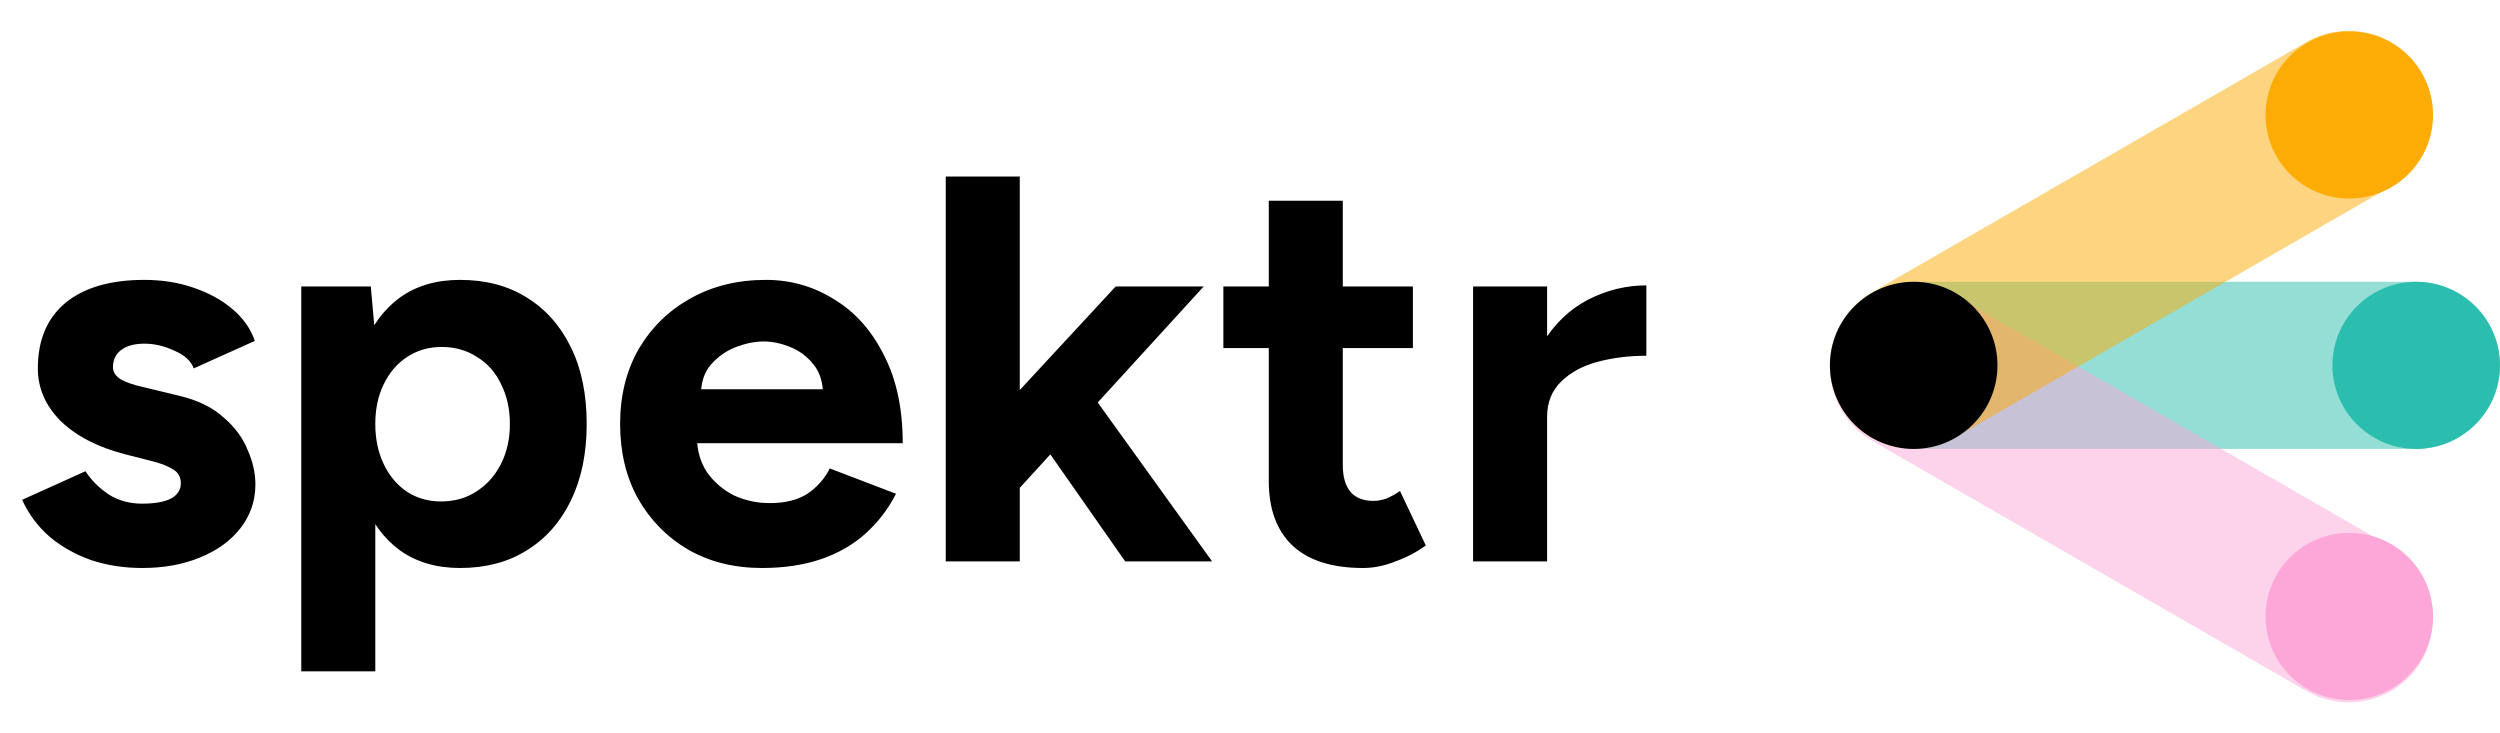
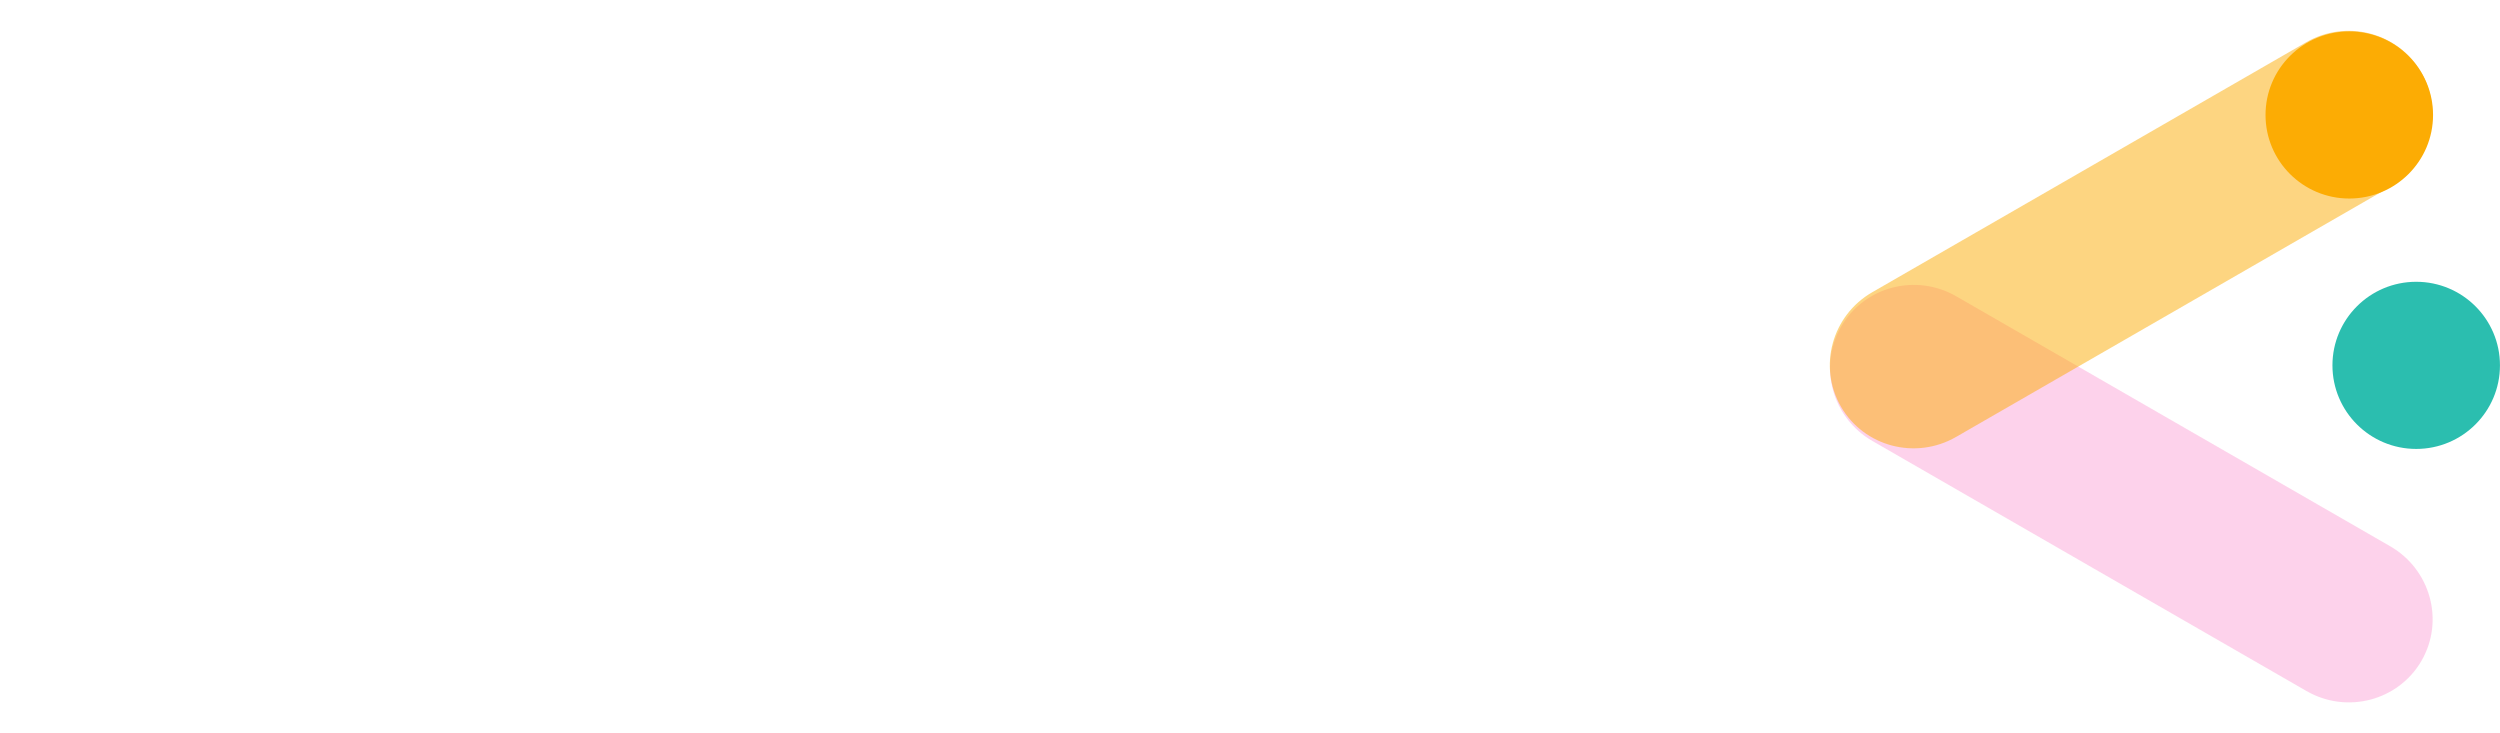
<svg xmlns="http://www.w3.org/2000/svg" width="133" height="39" viewBox="0 0 133 39" fill="none">
-   <path d="M7.561 30.217C6.607 30.217 5.712 30.08 4.876 29.807C4.041 29.515 3.305 29.105 2.669 28.579C2.032 28.033 1.535 27.37 1.177 26.59L4.548 25.069C4.847 25.537 5.254 25.946 5.771 26.297C6.288 26.629 6.885 26.794 7.561 26.794C8.218 26.794 8.725 26.707 9.083 26.531C9.441 26.336 9.62 26.063 9.62 25.712C9.62 25.361 9.47 25.108 9.172 24.952C8.894 24.776 8.506 24.63 8.009 24.513L6.636 24.162C5.205 23.791 4.071 23.206 3.236 22.407C2.42 21.588 2.013 20.652 2.013 19.599C2.013 18.097 2.5 16.937 3.474 16.118C4.469 15.299 5.871 14.89 7.681 14.89C8.615 14.89 9.48 15.026 10.276 15.299C11.091 15.572 11.787 15.952 12.364 16.44C12.941 16.927 13.339 17.493 13.557 18.136L10.306 19.599C10.166 19.209 9.828 18.897 9.291 18.663C8.755 18.409 8.218 18.283 7.681 18.283C7.144 18.283 6.726 18.4 6.428 18.634C6.149 18.848 6.01 19.15 6.01 19.54C6.01 19.794 6.149 20.008 6.428 20.184C6.706 20.34 7.104 20.476 7.621 20.593L9.56 21.061C10.534 21.295 11.31 21.676 11.887 22.202C12.483 22.709 12.911 23.284 13.17 23.928C13.448 24.552 13.587 25.166 13.587 25.771C13.587 26.648 13.319 27.428 12.782 28.111C12.265 28.774 11.549 29.29 10.634 29.661C9.739 30.031 8.715 30.217 7.561 30.217ZM16.028 35.716V15.241H19.727L19.966 17.932V35.716H16.028ZM24.471 30.217C23.218 30.217 22.154 29.905 21.279 29.281C20.423 28.657 19.767 27.769 19.31 26.619C18.852 25.468 18.623 24.113 18.623 22.553C18.623 20.974 18.852 19.618 19.31 18.487C19.767 17.337 20.423 16.45 21.279 15.826C22.154 15.202 23.218 14.89 24.471 14.89C25.843 14.89 27.026 15.202 28.02 15.826C29.035 16.45 29.82 17.337 30.377 18.487C30.934 19.618 31.212 20.974 31.212 22.553C31.212 24.113 30.934 25.468 30.377 26.619C29.82 27.769 29.035 28.657 28.02 29.281C27.026 29.905 25.843 30.217 24.471 30.217ZM23.456 26.677C24.172 26.677 24.799 26.502 25.336 26.151C25.892 25.8 26.33 25.312 26.648 24.688C26.966 24.064 27.126 23.353 27.126 22.553C27.126 21.754 26.966 21.042 26.648 20.418C26.35 19.794 25.922 19.316 25.366 18.985C24.828 18.634 24.202 18.458 23.486 18.458C22.81 18.458 22.203 18.634 21.666 18.985C21.129 19.336 20.712 19.823 20.413 20.447C20.115 21.052 19.966 21.754 19.966 22.553C19.966 23.353 20.115 24.064 20.413 24.688C20.712 25.312 21.119 25.8 21.636 26.151C22.174 26.502 22.78 26.677 23.456 26.677ZM40.538 30.217C39.066 30.217 37.763 29.895 36.63 29.251C35.496 28.588 34.601 27.682 33.945 26.531C33.308 25.381 32.99 24.055 32.99 22.553C32.99 21.052 33.318 19.726 33.974 18.575C34.651 17.425 35.566 16.528 36.719 15.884C37.892 15.221 39.235 14.89 40.746 14.89C42.059 14.89 43.262 15.231 44.356 15.913C45.47 16.576 46.355 17.561 47.011 18.868C47.687 20.155 48.025 21.724 48.025 23.577H36.719L37.077 23.226C37.077 23.947 37.256 24.581 37.614 25.127C37.992 25.654 38.469 26.063 39.046 26.356C39.642 26.629 40.279 26.765 40.955 26.765C41.77 26.765 42.437 26.599 42.954 26.268C43.471 25.917 43.869 25.468 44.147 24.922L47.667 26.268C47.25 27.087 46.703 27.799 46.026 28.403C45.37 28.988 44.585 29.437 43.67 29.749C42.755 30.061 41.711 30.217 40.538 30.217ZM37.286 21.061L36.928 20.71H44.117L43.789 21.061C43.789 20.359 43.62 19.804 43.282 19.394C42.944 18.965 42.526 18.653 42.029 18.458C41.552 18.263 41.084 18.166 40.627 18.166C40.169 18.166 39.682 18.263 39.165 18.458C38.648 18.653 38.201 18.965 37.823 19.394C37.465 19.804 37.286 20.359 37.286 21.061ZM54.072 26.151L51.716 23.489L59.353 15.241H64.036L54.072 26.151ZM50.314 29.866V9.391H54.252V29.866H50.314ZM59.86 29.866L54.908 22.787L57.473 20.125L64.484 29.866H59.86ZM72.511 30.217C70.86 30.217 69.607 29.817 68.752 29.017C67.917 28.218 67.499 27.077 67.499 25.595V10.678H71.437V24.747C71.437 25.371 71.576 25.849 71.855 26.18C72.133 26.492 72.541 26.648 73.078 26.648C73.277 26.648 73.496 26.609 73.734 26.531C73.973 26.434 74.221 26.297 74.48 26.122L75.852 29.017C75.375 29.368 74.838 29.651 74.241 29.866C73.665 30.1 73.088 30.217 72.511 30.217ZM65.083 18.517V15.241H75.166V18.517H65.083ZM81.143 22.173C81.143 20.593 81.451 19.287 82.067 18.253C82.704 17.22 83.509 16.45 84.484 15.943C85.478 15.436 86.512 15.182 87.586 15.182V18.926C86.671 18.926 85.806 19.033 84.991 19.248C84.195 19.462 83.549 19.813 83.052 20.301C82.555 20.788 82.306 21.412 82.306 22.173H81.143ZM78.368 29.866V15.241H82.306V29.866H78.368Z" fill="black" />
-   <path opacity="0.5" d="M101.884 23.883L128.463 23.883C130.967 23.883 132.998 21.892 132.998 19.437C132.998 16.982 130.967 14.991 128.463 14.991L101.884 14.991C99.38 14.991 97.35 16.982 97.35 19.437C97.35 21.892 99.38 23.883 101.884 23.883Z" fill="#2BBEAF" />
  <path opacity="0.5" fill-rule="evenodd" clip-rule="evenodd" d="M128.824 35.153C127.592 37.28 124.851 38 122.702 36.761L99.615 23.462C97.466 22.224 96.72 19.497 97.951 17.37C99.181 15.244 101.922 14.524 104.072 15.762L127.158 29.061C129.308 30.3 130.053 33.027 128.824 35.153Z" fill="#FDA7D9" />
  <path opacity="0.5" fill-rule="evenodd" clip-rule="evenodd" d="M128.812 3.855C130.043 5.981 129.297 8.709 127.148 9.947L104.061 23.246C101.911 24.484 99.171 23.764 97.94 21.638C96.71 19.511 97.455 16.784 99.605 15.546L122.691 2.247C124.841 1.008 127.582 1.728 128.812 3.855Z" fill="#FCAC04" />
-   <path d="M101.809 14.991C99.348 14.991 97.353 16.982 97.353 19.437C97.353 21.892 99.348 23.883 101.809 23.883C104.27 23.883 106.265 21.892 106.265 19.437C106.265 16.982 104.27 14.991 101.809 14.991Z" fill="black" />
  <path d="M128.542 14.991C126.081 14.991 124.086 16.982 124.086 19.437C124.086 21.892 126.081 23.883 128.542 23.883C131.003 23.883 132.998 21.892 132.998 19.437C132.998 16.982 131.003 14.991 128.542 14.991Z" fill="#2BBEAF" />
-   <path d="M124.982 28.35C122.521 28.35 120.526 30.341 120.526 32.796C120.526 35.252 122.521 37.242 124.982 37.242C127.442 37.242 129.438 35.252 129.438 32.796C129.438 30.341 127.442 28.35 124.982 28.35Z" fill="#FDA7D9" />
  <path d="M124.982 1.671C122.521 1.671 120.526 3.661 120.526 6.117C120.526 8.572 122.521 10.562 124.982 10.562C127.442 10.562 129.438 8.572 129.438 6.117C129.438 3.661 127.442 1.671 124.982 1.671Z" fill="#FCAC04" />
</svg>